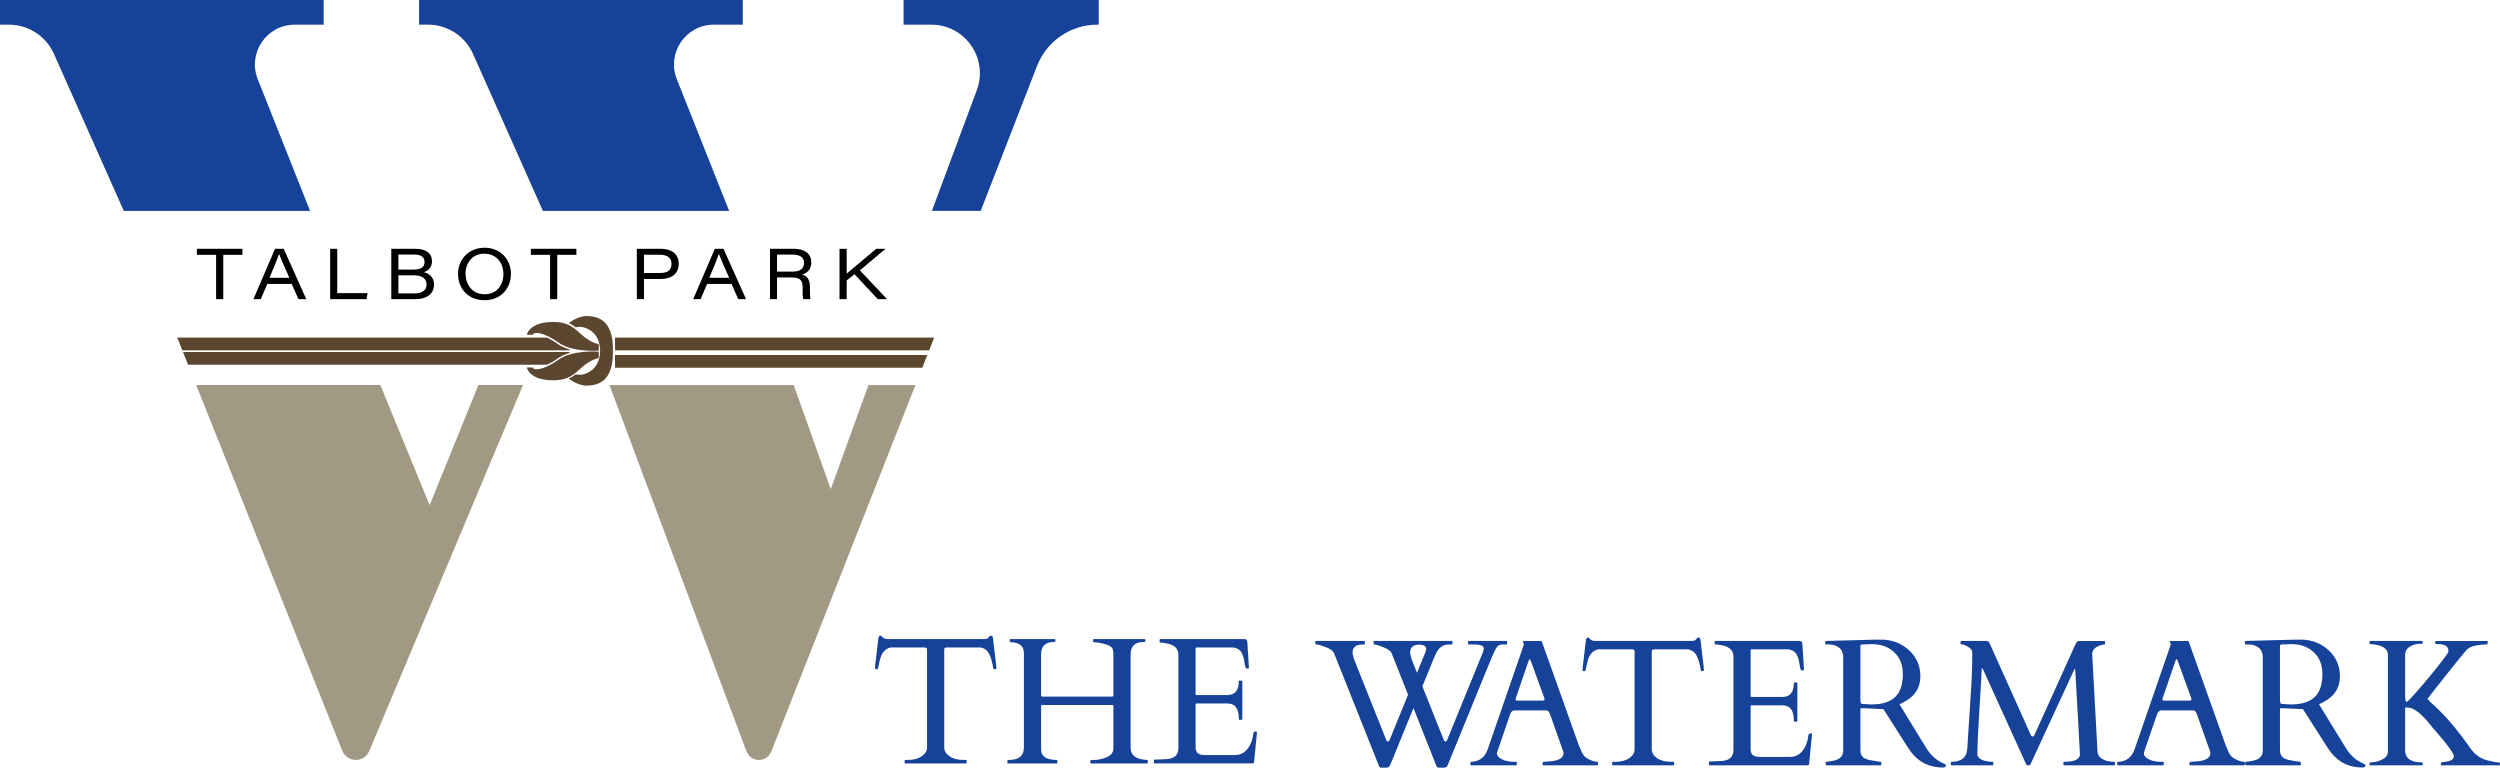
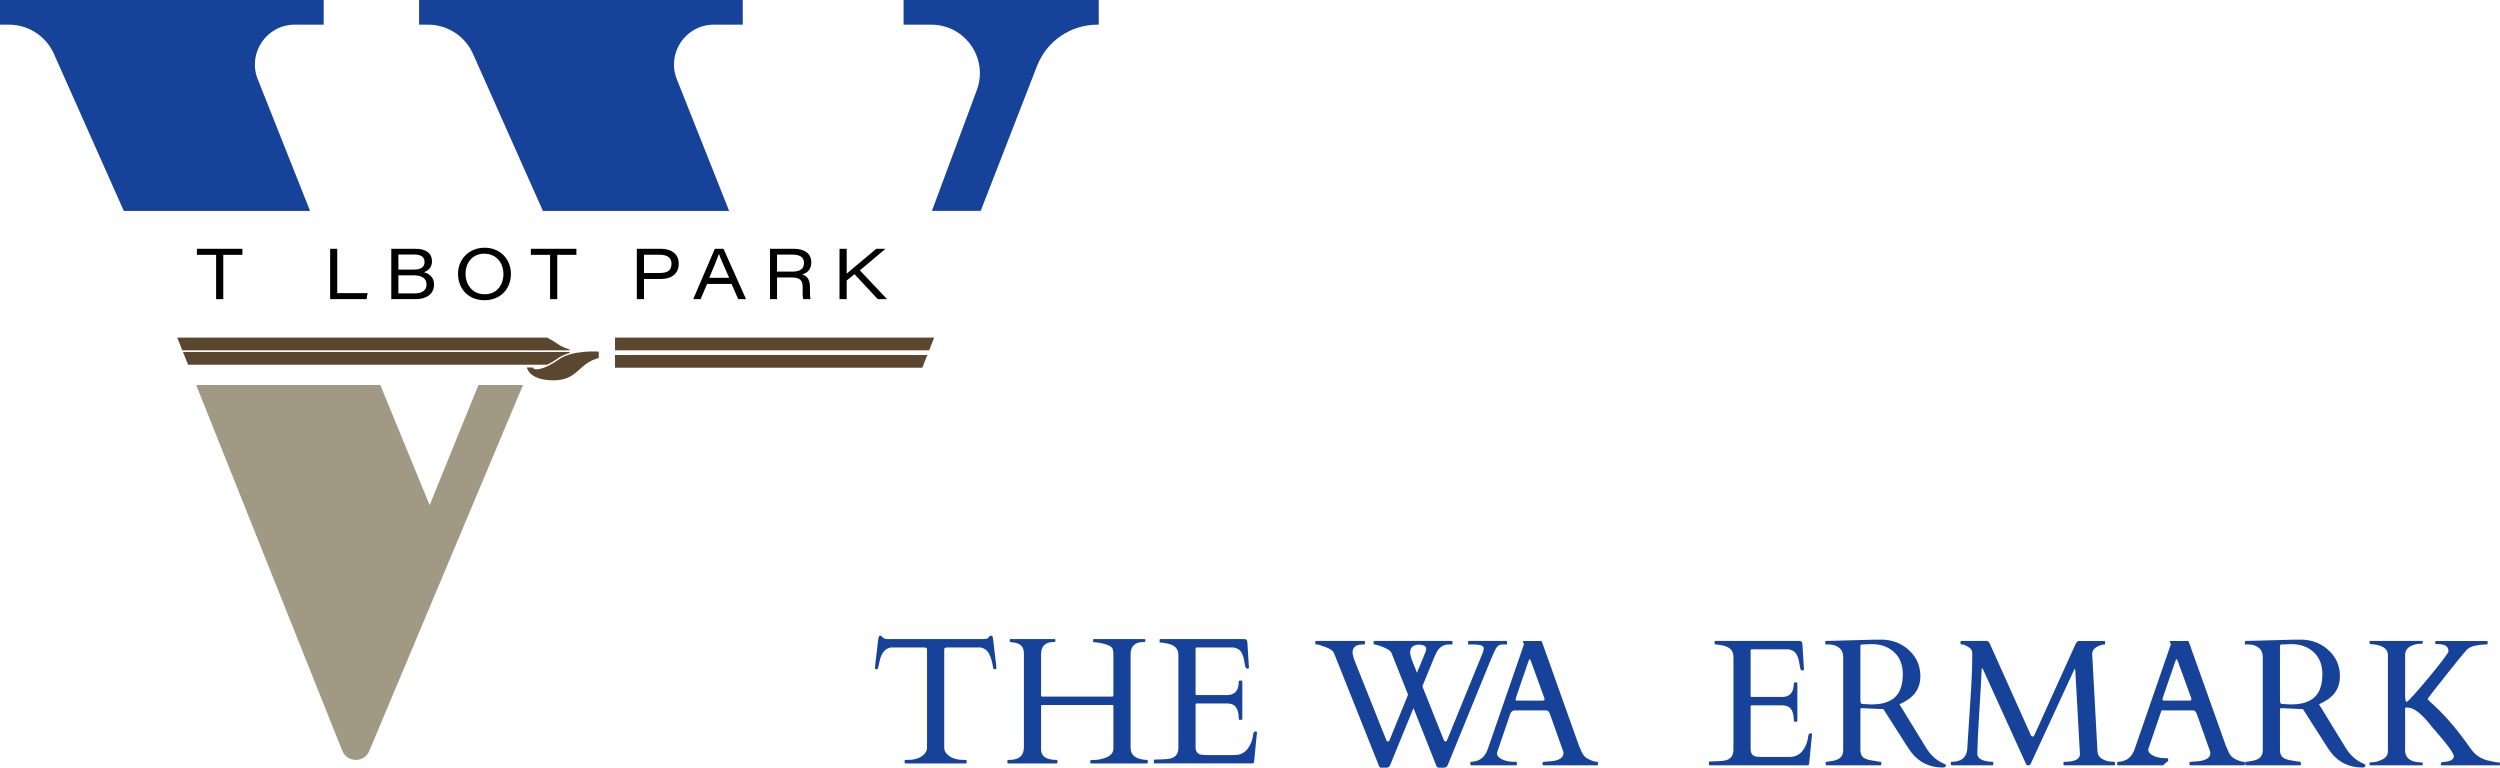
<svg xmlns="http://www.w3.org/2000/svg" id="Layer_1" data-name="Layer 1" viewBox="0 0 785.219 241.124">
  <defs>
    <style>
      .cls-1 {
        fill: #164299;
      }

      .cls-2 {
        fill: #5b4730;
      }

      .cls-3 {
        fill: #a19984;
      }
    </style>
  </defs>
  <path class="cls-1" d="M0,0v7.745h2.818c6.103,0,11.633,3.592,14.114,9.167l21.955,49.329h58.496l-16.433-41.373c-3.261-8.211,2.788-17.123,11.623-17.123h9.094V0H0Z" />
  <path class="cls-1" d="M131.628,0v7.745h2.818c6.103,0,11.633,3.592,14.114,9.167l21.955,49.329h58.496l-16.433-41.373c-3.261-8.211,2.788-17.123,11.623-17.123h9.094V0h-101.668Z" />
  <path class="cls-1" d="M292.7,66.241h15.324l17.697-45.525c3.04-7.82,10.569-12.971,18.959-12.971h.419V0h-61.297v7.745h8.704c10.632,0,18.002,10.604,14.297,20.569l-14.102,37.927Z" />
  <path class="cls-3" d="M119.454,120.929h-57.837l45.887,114.872c1.52,3.805,6.89,3.853,8.477.075l48.292-114.947h-14.006l-15.324,37.734-15.489-37.734Z" />
-   <path class="cls-3" d="M249.299,120.945h-57.864l42.953,114.872c1.423,3.805,6.449,3.853,7.935.075l45.204-114.947h-14.748l-11.847,32.699-11.634-32.699Z" />
  <path class="cls-2" d="M165.479,115.415s.614,4.042,8.345,4.042,7.732-5.308,14.236-7.026v-1.991s-8.223-.614-12.518,2.454-7.732,3.748-8.223,2.52l-1.841 0Z" />
-   <path class="cls-2" d="M165.479,105.155s.614-4.042,8.345-4.042,7.732,5.308,14.236,7.026v1.991s-8.223.614-12.518-2.454-7.732-3.748-8.223-2.52l-1.841-0Z" />
-   <path class="cls-2" d="M184.459,99.261c-2.964-.115-5.85,2.252-5.85,2.252,0,0,1.085.326,2.183,1.291,1.359-.288,3.117-.22,5.094,1.318,2.792,2.172,2.595,6.069,2.595,6.069,0,0,.197,3.897-2.595,6.069-1.977,1.538-3.735,1.607-5.094,1.318-.999.875-2.183,1.291-2.183,1.291,0,0,2.886,2.367,5.85,2.252,3.186-.124,8.211-1.057,8.06-10.93.151-9.873-4.875-10.807-8.06-10.93Z" />
  <polygon class="cls-2" points="293.417 106.035 193.168 106.035 193.168 110.035 291.837 110.035 293.417 106.035" />
  <polygon class="cls-2" points="291.259 111.5 193.168 111.5 193.168 115.5 289.679 115.5 291.259 111.5" />
  <g>
    <path d="M67.877,80.037h-6.038v-1.894h14.303v1.894h-6.015v13.924h-2.25v-13.924Z" />
-     <path d="M83.96,89.171l-2.049,4.79h-2.317l6.795-15.817h2.718l7.085,15.817h-2.451l-2.116-4.79h-7.664ZM90.888,87.255c-1.938-4.367-2.852-6.439-3.208-7.508h-.022c-.335,1.025-1.404,3.743-3.008,7.508h6.238Z" />
    <path d="M103.696,78.143h2.228v13.924h9.535l-.334,1.894h-11.429v-15.817Z" />
    <path d="M122.898,78.143h7.619c3.409,0,5.168,1.515,5.168,3.966,0,1.982-1.336,3.007-2.562,3.364,1.426.401,3.208,1.426,3.208,3.854,0,3.164-2.606,4.634-5.681,4.634h-7.753v-15.817ZM129.961,84.67c2.294,0,3.386-.824,3.386-2.361,0-1.827-1.448-2.361-3.297-2.361h-4.923v4.723h4.835ZM125.126,92.156h5.035c1.849,0,3.81-.579,3.81-2.829,0-1.894-1.493-2.852-4.032-2.852h-4.812v5.681Z" />
    <path d="M160.479,86.007c0,4.456-3.03,8.287-8.332,8.287-5.102,0-8.288-3.653-8.288-8.31,0-4.389,3.275-8.176,8.354-8.176,5.057,0,8.265,3.787,8.265,8.198ZM146.221,85.94c0,3.386,2.072,6.483,5.993,6.483,3.877,0,5.904-2.941,5.904-6.372,0-3.297-2.072-6.372-6.037-6.372-3.698,0-5.859,2.897-5.859,6.26Z" />
    <path d="M172.774,80.037h-6.037v-1.894h14.303v1.894h-6.016v13.924h-2.25v-13.924Z" />
    <path d="M200.018,78.143h7.441c3.921,0,5.725,2.027,5.725,4.656,0,3.097-2.139,4.834-5.658,4.834h-5.258v6.327h-2.25v-15.817ZM202.268,85.74h4.946c2.183,0,3.698-.624,3.698-2.918,0-1.782-1.203-2.807-3.698-2.807h-4.946v5.725Z" />
    <path d="M222.094,89.171l-2.05,4.79h-2.316l6.795-15.817h2.718l7.084,15.817h-2.45l-2.117-4.79h-7.663ZM229.022,87.255c-1.938-4.367-2.852-6.439-3.208-7.508h-.022c-.334,1.025-1.403,3.743-3.008,7.508h6.238Z" />
    <path d="M244.058,87.143v6.817h-2.205v-15.817h7.553c3.229,0,5.413,1.471,5.413,4.277,0,1.916-.958,3.275-2.897,3.787,1.048.29,2.474,1.069,2.474,3.854v.69c0,1.203,0,2.54.178,3.208h-2.272c-.245-.69-.2-1.894-.2-3.231v-.512c0-2.339-.914-3.074-3.698-3.074h-4.345ZM244.058,85.317h4.768c2.474,0,3.698-.869,3.698-2.763,0-1.715-1.225-2.584-3.608-2.584h-4.857v5.347Z" />
    <path d="M263.683,78.143h2.25v7.797c2.406-2.072,6.305-5.257,9.29-7.797h2.897l-8.043,6.772,8.533,9.045h-2.919l-7.307-7.842-2.451,1.983v5.859h-2.25v-15.817Z" />
  </g>
  <g>
    <path class="cls-1" d="M428.012,202.428c-2.127,0-3.19.85-3.19,2.548,0,.315.057.647.172.998s.217.72.306,1.107l10.181,25.539c.089.185.23.277.425.277.195,0,.354-.102.478-.305l5.875-14.404-5.184-13.046c-.319-.831-1.649-1.625-3.988-2.383-.691-.222-1.139-.332-1.343-.332s-.305-.073-.305-.222v-.665c0-.147.071-.222.213-.222h24.35c.142,0,.213.074.213.222v.665c0,.148-.071.222-.213.222h-.984c-1.701,0-2.995.868-3.881,2.603-.302.592-.612,1.284-.931,2.078l-3.455,8.448,6.805,17.062c.089.185.23.277.425.277.195,0,.354-.102.478-.305l11.245-27.561c.213-.517.319-.979.319-1.385,0-.812-1.019-1.219-3.057-1.219h-1.648c-.142,0-.213-.073-.213-.222v-.665c0-.147.071-.222.213-.222h11.829c.141,0,.213.074.213.222v.665c0,.148-.071.222-.213.222h-1.249c-.78,0-1.369.281-1.768.845-.398.564-.962,1.713-1.688,3.448l-13.663,33.434c-.195.443-.399.716-.612.817s-.523.152-.931.152h-1.249c-.425,0-.709-.203-.851-.609l-7.178-18.115-7.257,17.755c-.195.443-.399.716-.611.817-.213.102-.523.152-.931.152h-1.249c-.425,0-.701-.213-.824-.638l-14.089-35.344c-.283-.721-1.161-1.353-2.632-1.897-1.471-.545-2.379-.817-2.725-.817-.345,0-.518-.073-.518-.222v-.665c0-.147.071-.222.213-.222h15.152c.142,0,.213.074.213.222v.665c0,.148-.071.222-.213.222h-.478ZM447.95,203.73c0-.775-.762-1.2-2.286-1.274-1.542.093-2.428.656-2.658,1.69-.071.259-.106.54-.106.845s.057.633.173.983c.115.351.217.72.305,1.107l1.675,4.238,2.579-6.288c.213-.517.319-.95.319-1.302Z" />
    <path class="cls-1" d="M476.426,240.155c0,.148-.074.222-.222.222h-14.155c-.148,0-.221-.073-.221-.222v-.665c0-.147.12-.222.36-.222,2.53-.11,4.238-1.458,5.125-4.044l11.301-32.713c.018-.037.028-.083.028-.139l-.305-.914c0-.092.037-.139.111-.139h5.54c.037.019.088.038.152.056.065.019.115.074.152.166l11.717,32.88c.258.498.466.951.623,1.357.157.406.337.775.54,1.107.443.758,1.172,1.339,2.188,1.745.849.425,1.625.637,2.327.637.147,0,.222.084.222.25v.637c0,.148-.074.222-.222.222h-16.952c-.148,0-.222-.073-.222-.222v-.665c0-.147.342-.239,1.025-.276s1.247-.074,1.69-.111c2.566-.276,3.85-1.145,3.85-2.603,0-.11-.019-.24-.056-.388l-4.183-11.8c-.019-.037-.055-.12-.11-.25-.222-.627-.609-.941-1.164-.941h-9.834c-.554,0-.988.305-1.302.914-.055.13-.083.203-.083.222l-4.155,12.16v.249c0,.48.249.914.748,1.302,1.127.868,2.641,1.302,4.543,1.302h.72c.147,0,.222.074.222.222v.665ZM484.625,220.045c.333,0,.498-.139.498-.416,0-.147-.037-.314-.111-.498l-4.127-11.357c-.185-.498-.323-.748-.415-.748-.093,0-.24.259-.443.776l-3.878,11.329c-.074.185-.111.383-.111.595,0,.213.139.319.415.319h8.171Z" />
-     <path class="cls-1" d="M506.366,239.489c0-.147.083-.222.249-.222h.776c1.81,0,3.264-.388,4.362-1.163s1.648-1.68,1.648-2.715v-30.663c0-.388-.079-.605-.235-.65-.157-.046-.347-.088-.568-.125h-10.637c-1.717.369-2.844,1.69-3.379,3.961-.295,1.219-.471,1.999-.526,2.341-.055.342-.157.513-.305.513h-.498c-.111,0-.166-.037-.166-.111v-.914l1.025-8.643c.11-.571.295-.858.554-.858.258,0,.536.181.831.54.295.36.859.54,1.69.54h29.86c.793,0,1.273-.092,1.44-.276.166-.185.323-.364.471-.54s.337-.264.567-.264.379.093.443.277.115.379.152.581l1.025,8.643v.914c0,.074-.056.111-.166.111h-.499c-.147,0-.249-.139-.305-.416-.296-1.847-.72-3.31-1.274-4.391-.554-1.08-1.432-1.749-2.631-2.008h-10.664c-.223.037-.412.079-.568.125-.157.046-.235.263-.235.65v30.663c0,1.035.55,1.94,1.647,2.715,1.1.775,2.553,1.163,4.363,1.163h.803c.148,0,.223.074.223.222v.665c0,.148-.074.222-.223.222h-19.029c-.148,0-.222-.073-.222-.222v-.665Z" />
    <path class="cls-1" d="M536.749,240.155v-.775c0-.147.073-.222.222-.222h.609c.775-.056,1.569-.088,2.383-.097.811-.01,1.551-.106,2.215-.291,1.514-.443,2.272-1.552,2.272-3.324v-29.195c0-1.828-1.08-2.991-3.24-3.49-.609-.129-1.228-.239-1.855-.332h-.582c-.148,0-.223-.073-.223-.222v-.665c0-.147.074-.222.223-.222h26.342c.332,0,.572.06.721.181.146.12.239.383.276.789l.499,8.033c0,.185-.139.276-.416.276s-.48-.083-.609-.249c-.11-.185-.254-.858-.43-2.022-.176-1.164-.494-2.133-.955-2.909-.462-.775-1.273-1.265-2.438-1.468h-11.551c-.24,0-.359.12-.359.36v14.32c0,.185.092.277.276.277h9.584c2.474,0,3.712-1.44,3.712-4.321,0-.147.073-.222.221-.222h.666c.146,0,.221.074.221.222v11.855c0,.147-.074.222-.221.222h-.666c-.147,0-.221-.074-.221-.222,0-2.733-.795-4.311-2.383-4.737-.443-.11-.914-.166-1.412-.166h-9.501c-.185,0-.276.093-.276.277v13.489c0,1.386.637,2.171,1.91,2.354.369.056.758.083,1.164.083h9.224c1.901,0,3.38-.84,4.433-2.521.756-1.2,1.219-2.576,1.385-4.127.055-.517.332-.775.83-.775.223,0,.333.12.333.36l-.914,9.307c-.11.259-.24.388-.388.388h-30.857c-.148,0-.222-.073-.222-.222Z" />
    <path class="cls-1" d="M573.634,240.376c-.148,0-.223-.185-.223-.554v-.333c0-.147.074-.222.223-.222.11,0,.285-.018.525-.055s.489-.074.748-.111c.259-.036.499-.078.721-.124.221-.046.378-.079.471-.098,1.883-.424,2.825-1.495,2.825-3.213v-29.251c0-1.588-.638-2.714-1.911-3.379-.758-.406-1.57-.609-2.438-.609h-1.053c-.148,0-.222-.073-.222-.222v-.665c0-.147.11-.222.333-.222l15.207-.415h2.797c3.269.222,6.006,1.408,8.213,3.56s3.311,4.802,3.311,7.949c0,3.149-1.312,5.601-3.934,7.354-.812.536-1.69,1.016-2.631,1.44l8.393,13.711c1.459,2.401,3.416,4.091,5.872,5.069.203.056.305.185.305.388,0,.461-.305.692-.914.692-4.155,0-7.46-1.579-9.917-4.736-.535-.702-1.07-1.486-1.605-2.354l-7.175-11.246-6.593-.305h-.221c-.277,0-.416.129-.416.388v12.77c0,1.016.286,1.772.859,2.272.571.498,1.56.841,2.963,1.024.369.056.822.135,1.357.235.535.102.9.152,1.094.152.194,0,.291.074.291.222v.665c0,.148-.074.222-.221.222h-17.035ZM586.569,202.359c-.223.01-.457.019-.707.027-.249.01-.567.019-.955.028-.389.01-.582.162-.582.457v16.786l.056.83c.056.389.231.592.526.609l2.825.167c5.189,0,8.319-1.847,9.39-5.54.352-1.163.527-2.493.527-3.989,0-2.917-.91-5.216-2.728-6.896-1.82-1.681-4.142-2.521-6.967-2.521-.26,0-.499.004-.721.014-.221.009-.443.019-.664.027Z" />
    <path class="cls-1" d="M625.892,239.268c.11,0,.166.074.166.222v.665c0,.148-.056.222-.166.222h-12.935c-.148,0-.223-.073-.223-.222v-.665c0-.147.074-.222.223-.222,3.027,0,4.671-1.302,4.93-3.905.074-.757.152-2.018.236-3.781.082-1.763.327-5.558.733-11.384.405-5.826.609-10.54.609-14.141v-1.025c0-.738-.421-1.357-1.261-1.855-.84-.499-1.453-.748-1.842-.748-.388,0-.582-.073-.582-.222v-.665c0-.147.074-.222.223-.222h8.004c.352.056.638.259.859.609l12.991,28.946c.092.13.166.24.222.332.055.093.193.135.415.125.222-.009.388-.171.499-.484l12.852-28.42c.388-.738.738-1.108,1.052-1.108h8.06c.148,0,.223.074.223.222v.665c0,.148-.047.222-.139.222-.555,0-1.238.185-2.05.554-1.237.555-1.856,1.376-1.856,2.466l1.662,30.607c.037.961.535,1.736,1.496,2.327.96.591,2.217.886,3.768.886.148,0,.221.074.221.222v.665c0,.148-.072.222-.221.222h-15.734c-.147,0-.221-.073-.221-.222v-.665c0-.147.073-.222.221-.222,3.306,0,4.959-.803,4.959-2.409l-1.469-26.453c-.018-.185-.068-.277-.152-.277-.082,0-.152.083-.207.25l-13.768,29.804c-.073.13-.285.194-.637.194-.351,0-.554-.073-.609-.222l-13.572-29.86c-.111-.258-.217-.388-.318-.388s-.152.204-.152.609c0,.85-.223,4.857-.665,12.021-.443,7.165-.665,11.634-.665,13.407v1.136c.222,1.052,1.265,1.735,3.131,2.05.535.092,1.098.138,1.69.138Z" />
-     <path class="cls-1" d="M679.601,240.155c0,.148-.074.222-.223.222h-14.154c-.148,0-.221-.073-.221-.222v-.665c0-.147.119-.222.359-.222,2.529-.11,4.238-1.458,5.125-4.044l11.301-32.713c.018-.037.027-.083.027-.139l-.305-.914c0-.092.037-.139.111-.139h5.539c.037.019.088.038.152.056.065.019.115.074.152.166l11.717,32.88c.26.498.467.951.625,1.357.156.406.336.775.539,1.107.443.758,1.172,1.339,2.188,1.745.85.425,1.625.637,2.328.637.146,0,.221.084.221.25v.637c0,.148-.074.222-.221.222h-16.953c-.148,0-.221-.073-.221-.222v-.665c0-.147.342-.239,1.025-.276.682-.037,1.246-.074,1.69-.111,2.566-.276,3.85-1.145,3.85-2.603,0-.11-.019-.24-.055-.388l-4.184-11.8c-.018-.037-.055-.12-.111-.25-.221-.627-.609-.941-1.162-.941h-9.834c-.555,0-.988.305-1.301.914-.057.13-.084.203-.084.222l-4.154,12.16v.249c0,.48.248.914.748,1.302,1.125.868,2.641,1.302,4.541,1.302h.721c.148,0,.223.074.223.222v.665ZM687.8,220.045c.332,0,.498-.139.498-.416,0-.147-.037-.314-.111-.498l-4.127-11.357c-.185-.498-.324-.748-.416-.748s-.24.259-.443.776l-3.877,11.329c-.074.185-.111.383-.111.595,0,.213.139.319.416.319h8.172Z" />
+     <path class="cls-1" d="M679.601,240.155c0,.148-.074.222-.223.222h-14.154c-.148,0-.221-.073-.221-.222v-.665c0-.147.119-.222.359-.222,2.529-.11,4.238-1.458,5.125-4.044l11.301-32.713c.018-.037.027-.083.027-.139l-.305-.914c0-.092.037-.139.111-.139h5.539c.037.019.088.038.152.056.065.019.115.074.152.166l11.717,32.88c.26.498.467.951.625,1.357.156.406.336.775.539,1.107.443.758,1.172,1.339,2.188,1.745.85.425,1.625.637,2.328.637.146,0,.221.084.221.25v.637c0,.148-.074.222-.221.222h-16.953c-.148,0-.221-.073-.221-.222v-.665c0-.147.342-.239,1.025-.276.682-.037,1.246-.074,1.69-.111,2.566-.276,3.85-1.145,3.85-2.603,0-.11-.019-.24-.055-.388l-4.184-11.8c-.018-.037-.055-.12-.111-.25-.221-.627-.609-.941-1.162-.941h-9.834l-4.154,12.16v.249c0,.48.248.914.748,1.302,1.125.868,2.641,1.302,4.541,1.302h.721c.148,0,.223.074.223.222v.665ZM687.8,220.045c.332,0,.498-.139.498-.416,0-.147-.037-.314-.111-.498l-4.127-11.357c-.185-.498-.324-.748-.416-.748s-.24.259-.443.776l-3.877,11.329c-.074.185-.111.383-.111.595,0,.213.139.319.416.319h8.172Z" />
    <path class="cls-1" d="M705.415,240.376c-.148,0-.221-.185-.221-.554v-.333c0-.147.072-.222.221-.222.111,0,.287-.018.527-.055.238-.037.488-.074.748-.111.258-.036.498-.078.719-.124.223-.046.379-.079.471-.098,1.885-.424,2.826-1.495,2.826-3.213v-29.251c0-1.588-.637-2.714-1.912-3.379-.756-.406-1.568-.609-2.438-.609h-1.053c-.146,0-.221-.073-.221-.222v-.665c0-.147.111-.222.332-.222l15.207-.415h2.799c3.268.222,6.006,1.408,8.213,3.56,2.205,2.151,3.309,4.802,3.309,7.949,0,3.149-1.31,5.601-3.932,7.354-.815.536-1.691,1.016-2.633,1.44l8.393,13.711c1.459,2.401,3.416,4.091,5.873,5.069.203.056.305.185.305.388,0,.461-.305.692-.914.692-4.154,0-7.461-1.579-9.916-4.736-.537-.702-1.072-1.486-1.607-2.354l-7.174-11.246-6.592-.305h-.223c-.277,0-.414.129-.414.388v12.77c0,1.016.285,1.772.857,2.272.572.498,1.56.841,2.965,1.024.369.056.82.135,1.357.235.535.102.898.152,1.094.152.193,0,.291.074.291.222v.665c0,.148-.074.222-.223.222h-17.035ZM718.351,202.359c-.221.01-.457.019-.705.027-.25.01-.568.019-.957.028-.387.01-.58.162-.58.457v16.786l.055.83c.055.389.231.592.525.609l2.826.167c5.189,0,8.318-1.847,9.391-5.54.35-1.163.525-2.493.525-3.989,0-2.917-.91-5.216-2.728-6.896s-4.141-2.521-6.967-2.521c-.258,0-.498.004-.719.014-.223.009-.443.019-.666.027Z" />
    <path class="cls-1" d="M760.953,240.155c0,.148-.074.222-.221.222h-16.287c-.129,0-.193-.073-.193-.222v-.526c0-.147.391-.231,1.176-.249s1.746-.31,2.881-.873c1.137-.562,1.703-1.417,1.703-2.562v-30.192c0-2.087-1.846-3.241-5.539-3.463-.148,0-.221-.073-.221-.222v-.526c0-.147.065-.222.193-.222h16.287c.146,0,.221.074.221.222v.526c0,.111-.383.166-1.148.166-.768,0-1.611.222-2.535.665-1.236.592-1.855,1.56-1.855,2.908v12.216c0,1.625.156,2.438.471,2.438.793,0,13.158-14.87,13.158-15.857,0-.988-.426-1.648-1.275-1.98-.553-.222-1.348-.333-2.383-.333h-.275c-.148,0-.223-.073-.223-.222v-.526c0-.147.074-.222.223-.222h16.01c.148,0,.221.074.221.222v.526c0,.222-.109.333-.332.333-2.363.073-4.09.383-5.18.928s-1.234,1.077-1.888,1.723c-.656.646-11.454,14.256-11.491,14.495.092.185.85.924,2.272,2.216,3.545,3.251,7.266,7.655,11.164,13.213,1.457,2.124,3.369,3.435,5.732,3.934,1.57.369,2.562.554,2.978.554s.623.074.623.222v.471c0,.148-.074.222-.223.222h-18.115c-.146,0-.221-.073-.221-.222v-.526c0-.147.315-.249.941-.305,2.086-.185,3.131-.794,3.131-1.828-.131-1.034-1.986-3.591-5.568-7.673-.646-.72-1.32-1.523-2.022-2.409-2.809-3.453-5.115-5.181-6.926-5.181h-.525c-.185,0-.277.13-.277.389v12.963c0,2.586,1.773,3.878,5.318,3.878.146,0,.221.074.221.222v.471Z" />
    <g>
      <path class="cls-1" d="M284.136,238.9c0-.147.083-.222.249-.222h.776c1.81,0,3.264-.388,4.362-1.163s1.648-1.68,1.648-2.715v-30.663c0-.388-.079-.605-.235-.65-.157-.046-.347-.088-.568-.125h-10.637c-1.717.369-2.844,1.69-3.379,3.961-.295,1.219-.471,1.999-.526,2.341-.055.342-.157.513-.305.513h-.498c-.111,0-.166-.037-.166-.111v-.914l1.025-8.643c.11-.571.295-.858.554-.858.258,0,.536.181.831.54.295.36.859.54,1.69.54h29.86c.793,0,1.274-.092,1.44-.276.166-.185.323-.364.471-.54.147-.176.337-.264.568-.264.231,0,.378.093.443.277.065.185.115.379.152.581l1.025,8.643v.914c0,.074-.056.111-.167.111h-.498c-.148,0-.249-.139-.305-.416-.295-1.847-.72-3.31-1.274-4.391-.554-1.08-1.432-1.749-2.632-2.008h-10.664c-.222.037-.411.079-.568.125-.157.046-.235.263-.235.65v30.663c0,1.035.549,1.94,1.648,2.715s2.553,1.163,4.363,1.163h.803c.147,0,.222.074.222.222v.665c0,.148-.074.222-.222.222h-19.029c-.148,0-.222-.073-.222-.222v-.665Z" />
      <path class="cls-1" d="M355.103,234.774c0,2.493,1.727,3.795,5.18,3.905.147,0,.221.074.221.222v.665c0,.148-.074.222-.221.222h-17.617c-.148,0-.221-.073-.221-.222v-.665c0-.147.461-.222,1.385-.222.923,0,1.976-.202,3.158-.609,1.81-.591,2.714-1.588,2.714-2.991v-13.213c0-.184-.027-.305-.083-.359-.055-.056-.176-.084-.36-.084h-21.827c-.185,0-.305.028-.36.084-.055.055-.083.176-.083.359v13.49c0,2.216,1.634,3.323,4.903,3.323.147,0,.222.074.222.222v.665c0,.148-.065.222-.194.222h-15.29c-.148,0-.222-.073-.222-.222v-.665c0-.147.184-.222.554-.222,3.084,0,4.626-1.319,4.626-3.961v-29.555c0-2.161-1.284-3.306-3.85-3.435-.388-.019-.582-.102-.582-.25v-.526c0-.147.065-.222.194-.222h13.905c.147,0,.222.074.222.222v.526c0,.111-.176.166-.526.166-2.641,0-3.961,1.303-3.961,3.906v12.797c0,.185.028.305.083.36.056.056.175.083.36.083h21.827c.184,0,.305-.027.36-.083.056-.056.083-.176.083-.36v-13.24c-.037-.166-.06-.318-.069-.457-.01-.139-.042-.355-.097-.651-.129-.627-.785-1.14-1.967-1.537-1.182-.397-2.521-.65-4.016-.762-.148,0-.222-.073-.222-.222v-.526c0-.147.065-.222.194-.222h15.982c.148,0,.222.074.222.222v.526c0,.111-.176.166-.526.166-2.733,0-4.1,1.303-4.1,3.906v29.223Z" />
      <path class="cls-1" d="M362.417,239.566v-.775c0-.147.074-.222.222-.222h.609c.775-.056,1.569-.088,2.382-.097.812-.01,1.551-.106,2.216-.291,1.514-.443,2.272-1.552,2.272-3.324v-29.195c0-1.828-1.081-2.991-3.241-3.49-.609-.129-1.228-.239-1.855-.332h-.582c-.148,0-.222-.073-.222-.222v-.665c0-.147.074-.222.222-.222h26.342c.333,0,.572.06.72.181.147.12.24.383.277.789l.498,8.033c0,.185-.138.276-.415.276-.277,0-.48-.083-.61-.249-.11-.185-.254-.858-.429-2.022-.176-1.164-.494-2.133-.956-2.909-.462-.775-1.274-1.265-2.438-1.468h-11.551c-.24,0-.36.12-.36.36v14.32c0,.185.092.277.277.277h9.584c2.474,0,3.712-1.44,3.712-4.321,0-.147.073-.222.221-.222h.665c.147,0,.222.074.222.222v11.855c0,.147-.074.222-.222.222h-.665c-.148,0-.221-.074-.221-.222,0-2.733-.794-4.311-2.382-4.737-.443-.11-.914-.166-1.413-.166h-9.501c-.185,0-.277.093-.277.277v13.489c0,1.386.637,2.171,1.911,2.354.369.056.757.083,1.164.083h9.224c1.902,0,3.379-.84,4.432-2.521.757-1.2,1.219-2.576,1.385-4.127.056-.517.333-.775.831-.775.222,0,.333.12.333.36l-.914,9.307c-.111.259-.24.388-.388.388h-30.857c-.148,0-.222-.073-.222-.222Z" />
    </g>
  </g>
  <path class="cls-2" d="M175.251,108.082c-1.233-.88-2.398-1.559-3.43-2.047H55.668l1.598,4h121.632v-.292c-1.322-.385-2.594-.909-3.647-1.661Z" />
  <path class="cls-2" d="M57.478,110.567l1.598,4h112.745c1.032-.488,2.197-1.166,3.43-2.047,1.053-.752,2.325-1.276,3.647-1.661v-.292H57.478Z" />
</svg>